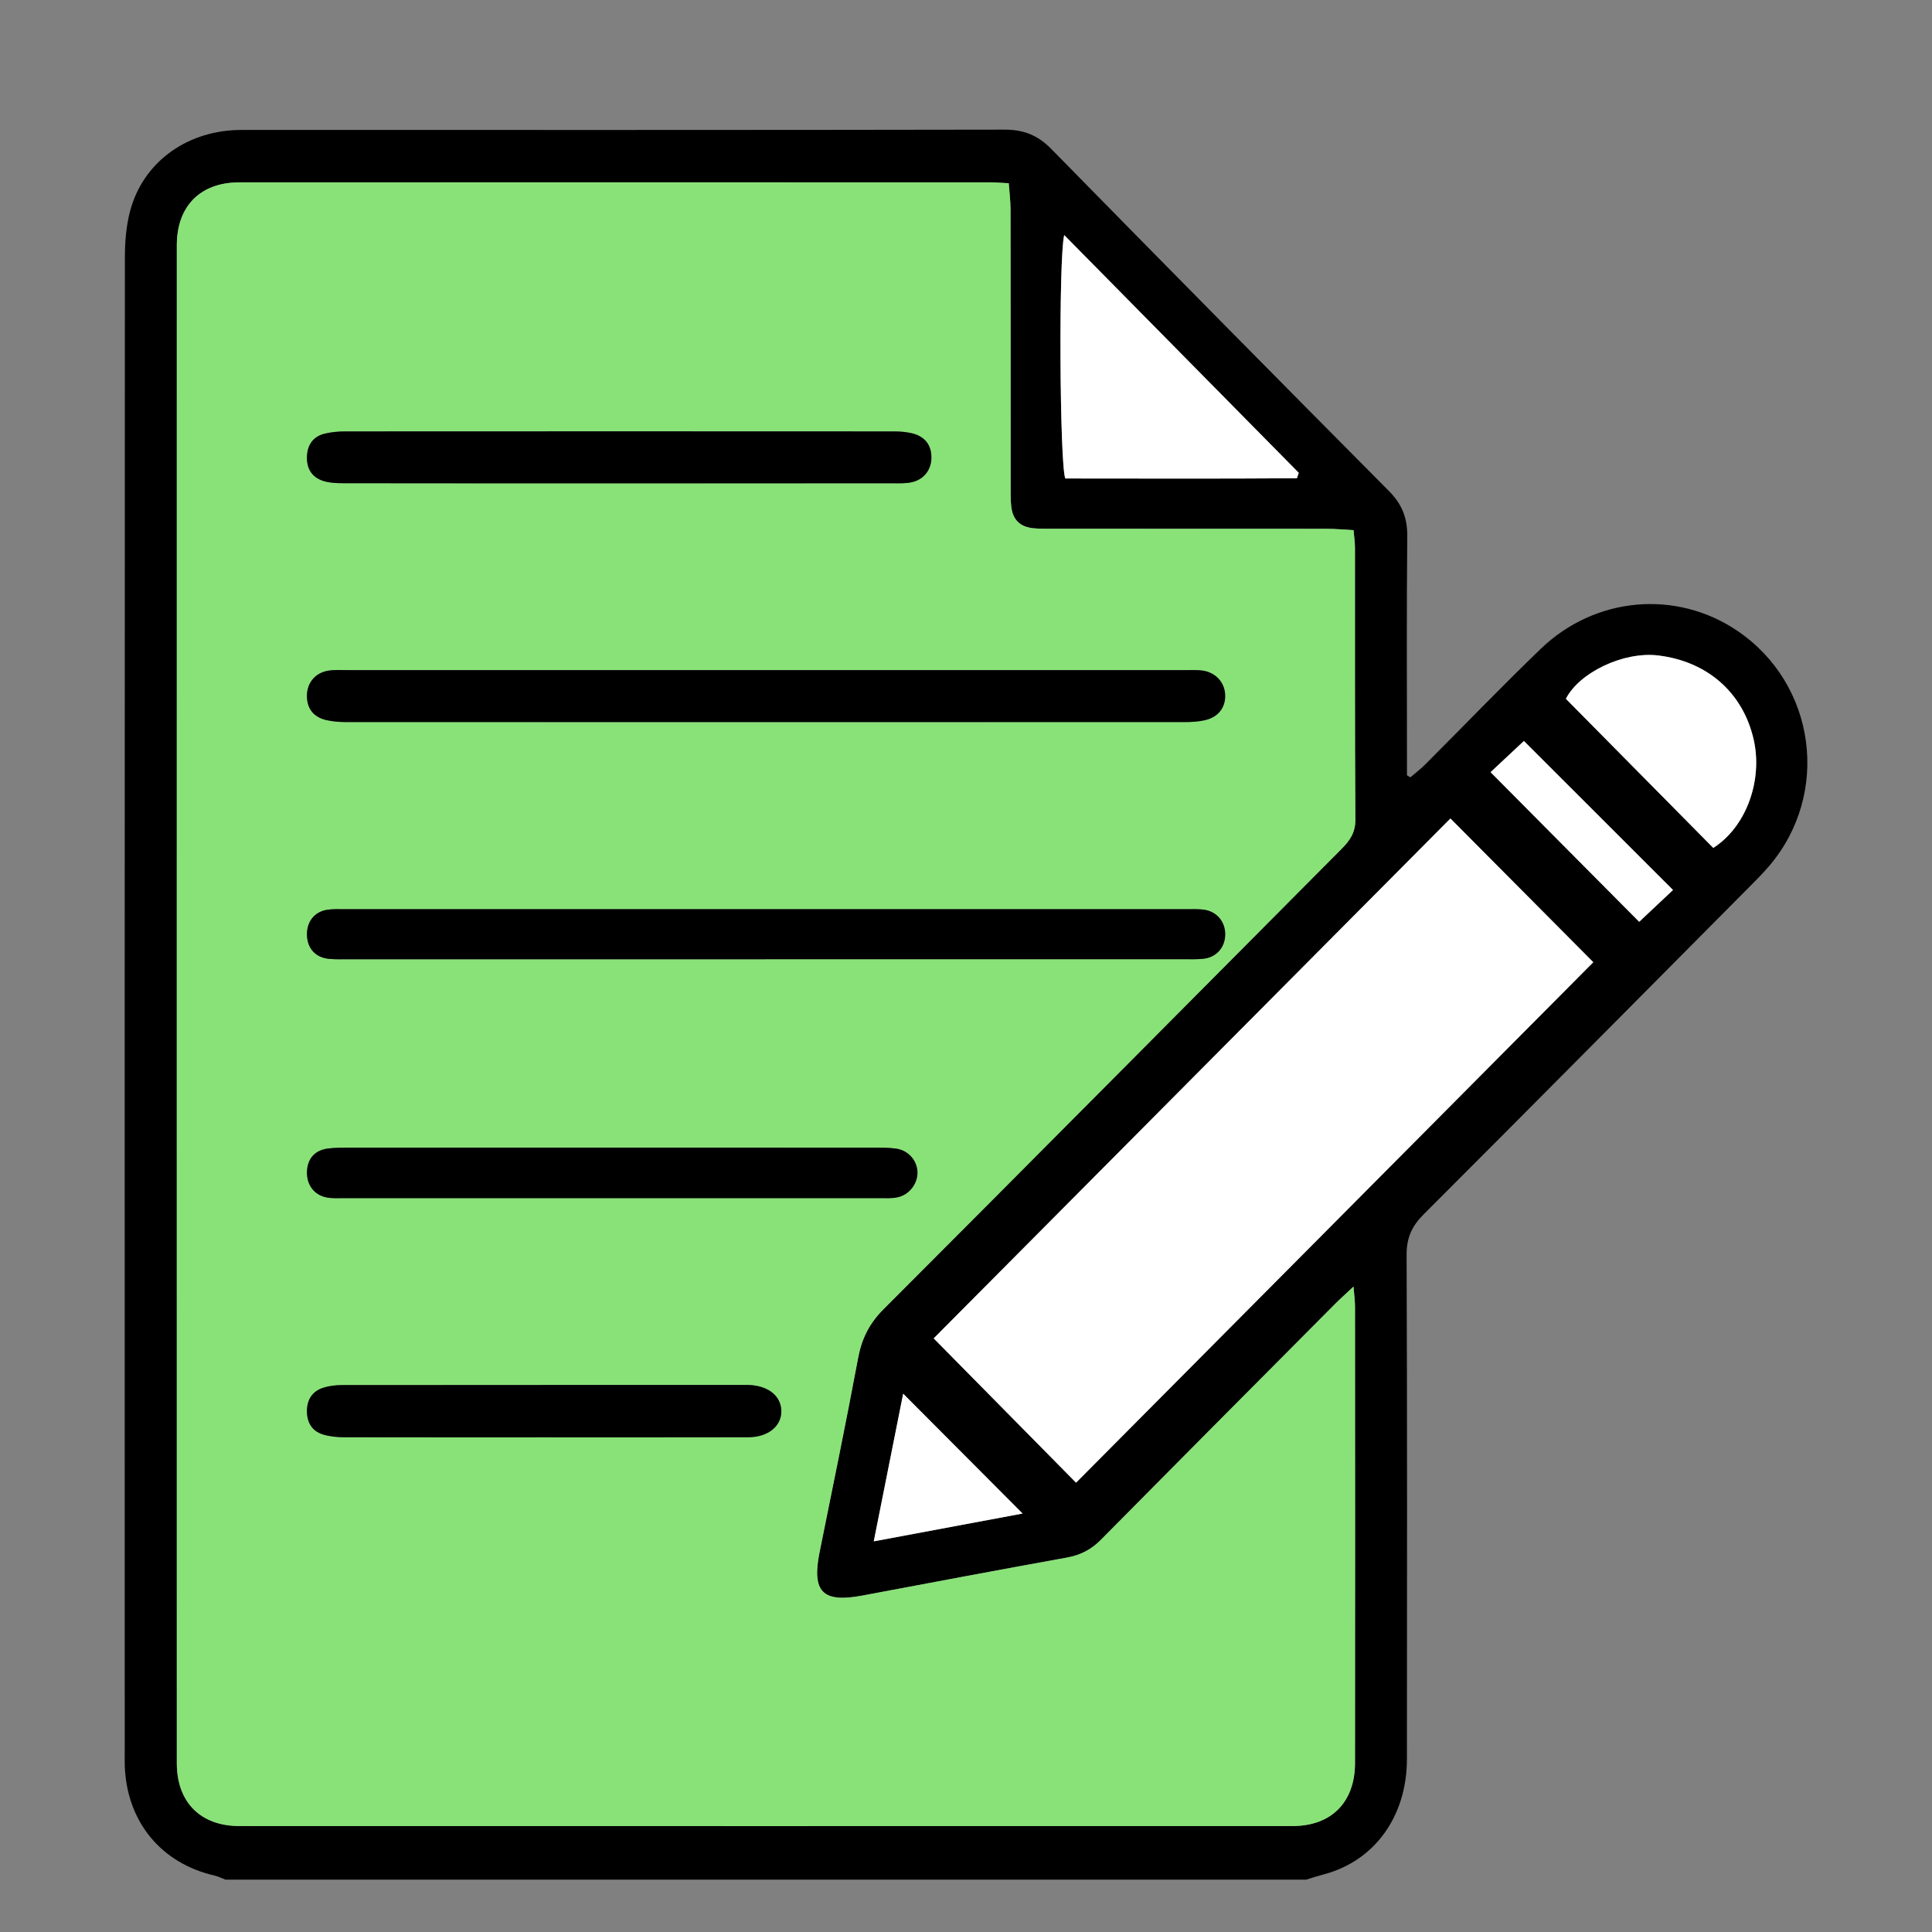
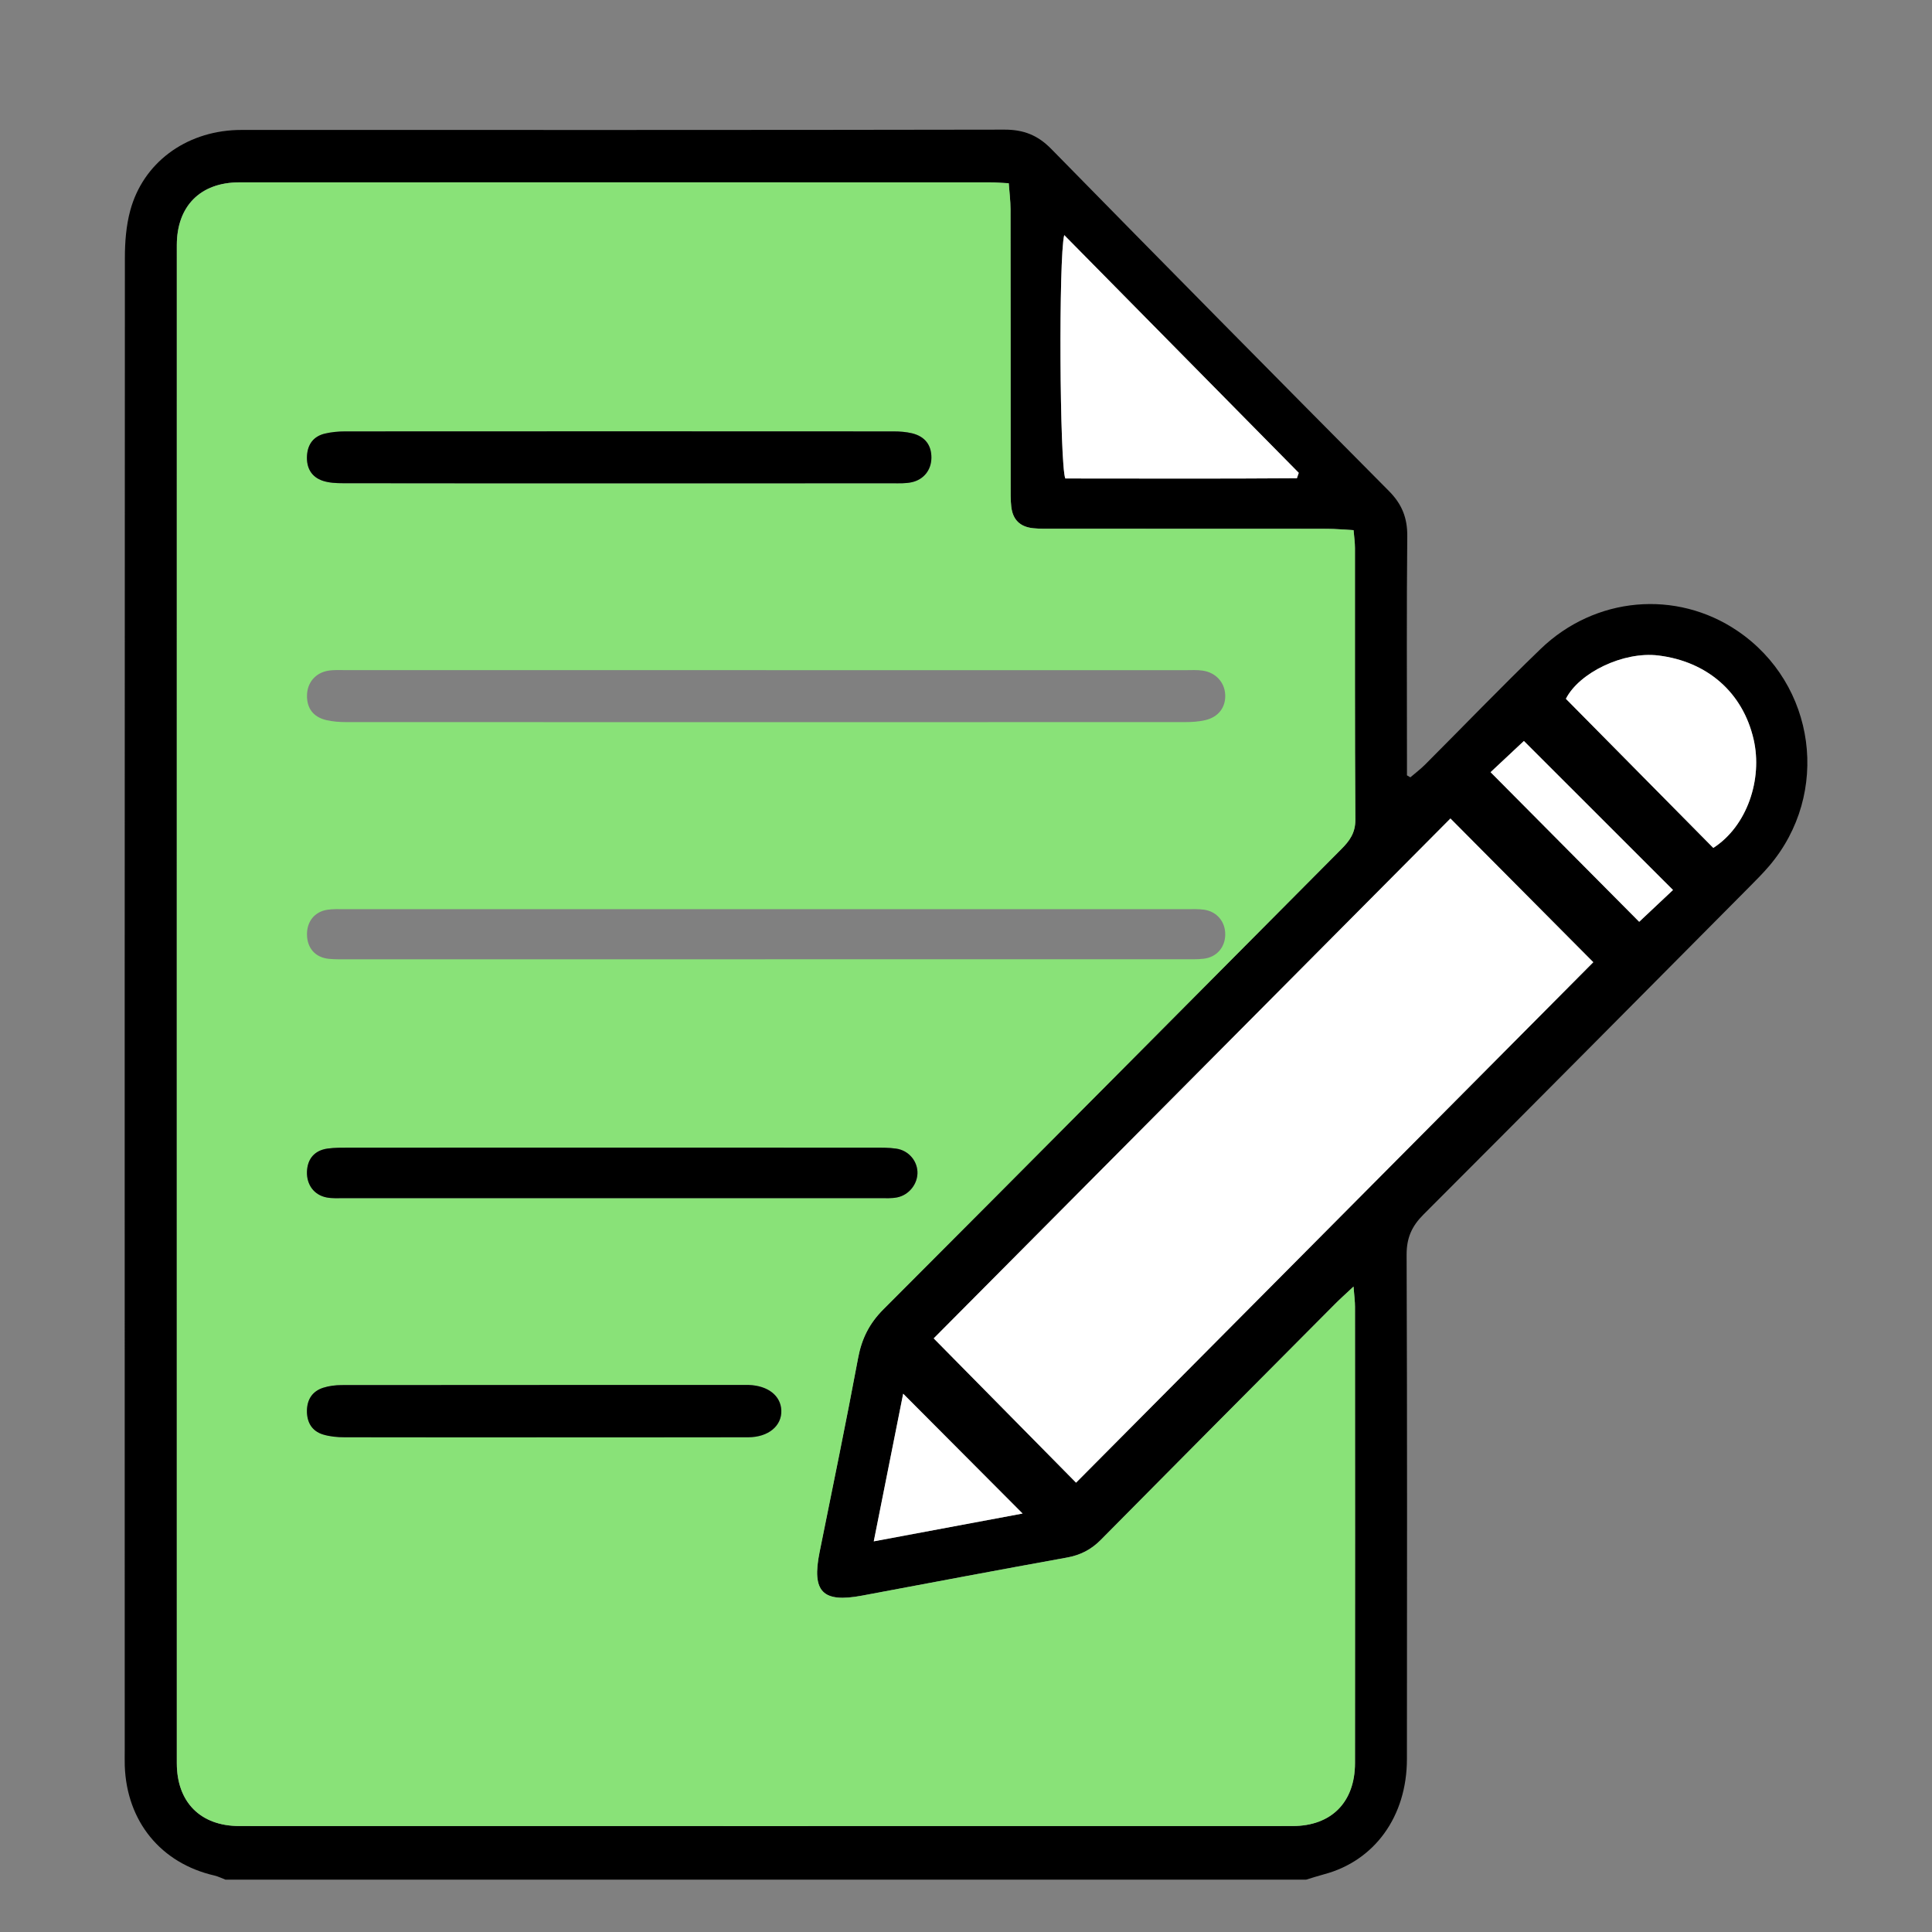
<svg xmlns="http://www.w3.org/2000/svg" width="50" height="50" viewBox="0 0 50 50" fill="none">
  <rect x="0" y="0" width="50" height="50" fill="#808080" stroke="none" />
  <path d="M5.835 48.645C5.74 48.609 5.648 48.562 5.551 48.539C4.164 48.221 3.28 47.141 3.229 45.699C3.225 45.566 3.228 45.434 3.228 45.3C3.226 32.423 3.226 19.547 3.232 6.67C3.232 6.261 3.265 5.839 3.371 5.447C3.704 4.217 4.793 3.413 6.123 3.365C6.24 3.36 6.357 3.363 6.474 3.363C12.982 3.363 19.491 3.367 25.999 3.355C26.49 3.355 26.855 3.497 27.204 3.852C30.107 6.812 33.021 9.763 35.943 12.705C36.281 13.044 36.425 13.401 36.42 13.88C36.401 15.768 36.412 17.655 36.412 19.543C36.412 19.717 36.412 19.892 36.412 20.066C36.441 20.082 36.471 20.1 36.5 20.117C36.625 20.01 36.758 19.91 36.875 19.794C37.872 18.796 38.852 17.778 39.868 16.798C41.281 15.434 43.382 15.255 44.965 16.327C46.999 17.705 47.383 20.539 45.786 22.412C45.624 22.602 45.446 22.779 45.271 22.956C42.463 25.783 39.657 28.614 36.84 31.431C36.538 31.733 36.402 32.034 36.403 32.471C36.419 36.822 36.415 41.174 36.411 45.525C36.41 47.01 35.572 48.162 34.261 48.508C34.107 48.549 33.956 48.599 33.803 48.645H5.835ZM26.106 4.741C25.913 4.732 25.768 4.72 25.624 4.719C19.147 4.718 12.669 4.717 6.191 4.719C5.186 4.719 4.575 5.332 4.575 6.344C4.573 19.44 4.573 32.535 4.575 45.63C4.575 46.64 5.188 47.257 6.192 47.257C15.278 47.258 24.365 47.258 33.451 47.257C34.452 47.257 35.064 46.64 35.066 45.628C35.07 41.691 35.067 37.753 35.066 33.815C35.066 33.678 35.046 33.54 35.028 33.295C34.815 33.494 34.677 33.617 34.547 33.748C32.526 35.781 30.503 37.812 28.488 39.851C28.238 40.103 27.961 40.245 27.613 40.308C25.842 40.628 24.074 40.963 22.305 41.294C21.284 41.486 21.001 41.193 21.209 40.166C21.548 38.492 21.893 36.82 22.207 35.141C22.3 34.642 22.497 34.25 22.859 33.886C26.818 29.924 30.761 25.946 34.711 21.975C34.925 21.761 35.077 21.555 35.074 21.217C35.059 18.872 35.067 16.527 35.065 14.182C35.065 14.04 35.044 13.899 35.029 13.719C34.776 13.706 34.56 13.685 34.343 13.685C31.984 13.682 29.624 13.684 27.265 13.683C27.089 13.683 26.912 13.687 26.737 13.67C26.395 13.634 26.207 13.449 26.169 13.107C26.15 12.932 26.153 12.754 26.153 12.577C26.152 10.188 26.153 7.799 26.151 5.41C26.151 5.195 26.122 4.979 26.105 4.739L26.106 4.741ZM27.848 38.371C32.333 33.859 36.812 29.352 41.234 24.902C40.024 23.684 38.755 22.407 37.537 21.182C33.096 25.65 28.615 30.159 24.164 34.637C25.386 35.875 26.651 37.158 27.848 38.371V38.371ZM27.541 6.085C27.395 6.66 27.424 12.009 27.569 12.383C29.554 12.383 31.559 12.392 33.564 12.377C33.58 12.33 33.596 12.284 33.611 12.237C31.606 10.204 29.6 8.171 27.542 6.084L27.541 6.085ZM44.341 21.944C45.215 21.381 45.621 20.167 45.384 19.137C45.106 17.922 44.186 17.119 42.919 16.964C42.011 16.853 40.868 17.411 40.526 18.085C41.806 19.379 43.07 20.659 44.34 21.944H44.341ZM26.465 39.17C25.409 38.112 24.403 37.102 23.374 36.069C23.132 37.28 22.883 38.533 22.613 39.89C23.977 39.635 25.229 39.401 26.466 39.17L26.465 39.17ZM39.438 19.177C39.154 19.443 38.837 19.738 38.576 19.984C39.883 21.301 41.159 22.585 42.422 23.856C42.692 23.602 43.008 23.305 43.297 23.034C41.998 21.735 40.726 20.465 39.438 19.177H39.438Z" fill="black" />
  <path d="M26.107 4.741C26.124 4.981 26.152 5.197 26.153 5.412C26.157 7.801 26.155 10.19 26.156 12.579C26.156 12.755 26.152 12.933 26.172 13.109C26.209 13.45 26.398 13.636 26.74 13.671C26.914 13.689 27.091 13.684 27.267 13.684C29.626 13.684 31.986 13.684 34.345 13.686C34.561 13.686 34.777 13.708 35.031 13.721C35.046 13.901 35.067 14.043 35.067 14.184C35.069 16.528 35.062 18.874 35.077 21.218C35.079 21.556 34.927 21.762 34.714 21.976C30.764 25.947 26.82 29.925 22.861 33.888C22.498 34.252 22.303 34.644 22.209 35.143C21.895 36.821 21.55 38.494 21.212 40.168C21.005 41.195 21.287 41.487 22.307 41.296C24.076 40.964 25.845 40.63 27.616 40.31C27.963 40.247 28.241 40.104 28.49 39.852C30.506 37.814 32.528 35.782 34.55 33.75C34.68 33.619 34.818 33.496 35.03 33.297C35.049 33.541 35.068 33.68 35.068 33.817C35.07 37.754 35.072 41.692 35.068 45.629C35.067 46.642 34.456 47.258 33.453 47.258C24.367 47.26 15.281 47.26 6.195 47.258C5.19 47.258 4.578 46.642 4.577 45.632C4.576 32.537 4.576 19.441 4.577 6.346C4.577 5.334 5.188 4.72 6.194 4.72C12.671 4.718 19.149 4.719 25.627 4.72C25.771 4.72 25.915 4.733 26.108 4.743L26.107 4.741ZM19.831 17.343C16.214 17.343 12.596 17.343 8.979 17.343C8.817 17.343 8.653 17.332 8.497 17.357C8.161 17.412 7.949 17.669 7.945 18C7.941 18.329 8.106 18.555 8.44 18.635C8.609 18.675 8.787 18.688 8.962 18.688C16.197 18.69 23.433 18.69 30.667 18.688C30.841 18.688 31.02 18.677 31.189 18.638C31.536 18.559 31.725 18.302 31.708 17.973C31.691 17.654 31.46 17.403 31.122 17.355C30.979 17.334 30.83 17.344 30.684 17.344C27.066 17.344 23.448 17.344 19.831 17.344L19.831 17.343ZM19.806 24.825C23.411 24.825 27.017 24.825 30.622 24.825C30.797 24.825 30.975 24.832 31.149 24.812C31.486 24.774 31.707 24.518 31.709 24.185C31.712 23.855 31.494 23.59 31.161 23.543C31.017 23.523 30.869 23.529 30.722 23.529C23.453 23.529 16.184 23.529 8.914 23.529C8.768 23.529 8.619 23.523 8.475 23.544C8.14 23.594 7.938 23.851 7.945 24.195C7.952 24.54 8.16 24.778 8.506 24.814C8.681 24.832 8.858 24.826 9.033 24.826C12.624 24.826 16.215 24.826 19.805 24.826L19.806 24.825ZM16.041 12.509C18.399 12.509 20.759 12.509 23.117 12.508C23.277 12.508 23.443 12.515 23.597 12.48C23.915 12.41 24.104 12.158 24.107 11.847C24.11 11.522 23.943 11.297 23.607 11.215C23.453 11.177 23.289 11.165 23.128 11.165C18.397 11.163 13.665 11.163 8.933 11.165C8.759 11.165 8.581 11.183 8.412 11.222C8.121 11.29 7.966 11.492 7.947 11.791C7.928 12.106 8.059 12.345 8.36 12.445C8.522 12.498 8.704 12.506 8.877 12.506C11.265 12.51 13.653 12.509 16.041 12.509ZM15.814 29.7C13.559 29.7 11.304 29.7 9.049 29.701C8.859 29.701 8.667 29.698 8.479 29.725C8.143 29.771 7.959 29.99 7.947 30.322C7.934 30.661 8.132 30.93 8.46 30.991C8.602 31.018 8.752 31.008 8.898 31.008C13.525 31.008 18.153 31.008 22.779 31.008C22.926 31.008 23.076 31.017 23.217 30.989C23.535 30.928 23.762 30.627 23.745 30.319C23.729 30.024 23.504 29.769 23.193 29.726C23.005 29.699 22.813 29.702 22.623 29.701C20.354 29.699 18.084 29.7 15.815 29.7H15.814ZM14.056 37.197C15.827 37.197 17.598 37.201 19.369 37.196C19.889 37.194 20.235 36.901 20.223 36.504C20.21 36.12 19.879 35.86 19.38 35.843C19.35 35.842 19.321 35.843 19.291 35.843C15.809 35.843 12.326 35.843 8.843 35.846C8.685 35.846 8.52 35.866 8.371 35.914C8.088 36.004 7.948 36.218 7.947 36.516C7.945 36.813 8.077 37.037 8.361 37.124C8.538 37.179 8.733 37.196 8.92 37.196C10.633 37.201 12.345 37.198 14.056 37.198V37.197Z" fill="#89E278" />
  <path d="M27.848 38.371C26.651 37.158 25.386 35.876 24.164 34.637C28.614 30.159 33.096 25.65 37.537 21.183C38.755 22.407 40.024 23.684 41.234 24.902C36.812 29.352 32.333 33.859 27.848 38.372V38.371Z" fill="white" />
  <path d="M27.543 6.085C29.601 8.171 31.607 10.204 33.612 12.237C33.596 12.284 33.58 12.33 33.564 12.377C31.559 12.392 29.555 12.383 27.57 12.383C27.424 12.009 27.395 6.66 27.542 6.086L27.543 6.085Z" fill="white" />
  <path d="M44.34 21.944C43.07 20.659 41.805 19.379 40.525 18.085C40.867 17.411 42.011 16.853 42.918 16.964C44.185 17.119 45.105 17.922 45.384 19.137C45.62 20.167 45.215 21.381 44.34 21.944H44.34Z" fill="white" />
  <path d="M26.466 39.17C25.23 39.402 23.977 39.635 22.613 39.89C22.884 38.534 23.133 37.281 23.374 36.069C24.404 37.102 25.41 38.112 26.465 39.171L26.466 39.17Z" fill="white" />
  <path d="M39.439 19.177C40.727 20.463 41.999 21.735 43.297 23.033C43.008 23.305 42.693 23.602 42.422 23.856C41.159 22.584 39.884 21.3 38.576 19.984C38.838 19.738 39.154 19.443 39.438 19.177H39.439Z" fill="white" />
-   <path d="M19.829 17.343C23.447 17.343 27.064 17.343 30.682 17.343C30.828 17.343 30.977 17.334 31.121 17.354C31.459 17.402 31.689 17.654 31.706 17.972C31.724 18.301 31.534 18.558 31.188 18.637C31.019 18.676 30.84 18.687 30.665 18.687C23.43 18.689 16.195 18.689 8.96 18.687C8.786 18.687 8.607 18.674 8.439 18.634C8.105 18.555 7.94 18.329 7.943 18C7.947 17.67 8.159 17.411 8.495 17.357C8.653 17.331 8.817 17.342 8.977 17.342C12.595 17.342 16.212 17.342 19.83 17.342L19.829 17.343Z" fill="black" />
-   <path d="M19.804 24.825C16.213 24.825 12.622 24.825 9.032 24.825C8.857 24.825 8.679 24.832 8.505 24.814C8.159 24.777 7.951 24.54 7.944 24.195C7.937 23.851 8.139 23.593 8.474 23.544C8.618 23.523 8.767 23.529 8.913 23.529C16.183 23.529 23.451 23.529 30.721 23.529C30.867 23.529 31.016 23.523 31.16 23.543C31.493 23.591 31.711 23.855 31.708 24.185C31.705 24.517 31.483 24.774 31.148 24.812C30.974 24.831 30.796 24.824 30.621 24.824C27.015 24.824 23.41 24.824 19.805 24.824L19.804 24.825Z" fill="black" />
  <path d="M16.039 12.508C13.651 12.508 11.263 12.509 8.875 12.505C8.702 12.505 8.52 12.497 8.358 12.444C8.056 12.345 7.926 12.105 7.945 11.791C7.964 11.492 8.118 11.29 8.41 11.221C8.579 11.181 8.757 11.165 8.931 11.165C13.662 11.162 18.394 11.162 23.126 11.165C23.286 11.165 23.45 11.177 23.605 11.214C23.94 11.297 24.107 11.521 24.104 11.847C24.102 12.158 23.911 12.41 23.595 12.48C23.441 12.514 23.275 12.507 23.115 12.507C20.756 12.509 18.397 12.508 16.039 12.508Z" fill="black" />
  <path d="M15.812 29.7C18.081 29.7 20.351 29.7 22.621 29.701C22.811 29.701 23.003 29.699 23.19 29.726C23.501 29.769 23.727 30.024 23.743 30.319C23.759 30.627 23.532 30.927 23.215 30.989C23.073 31.017 22.923 31.008 22.777 31.008C18.15 31.008 13.522 31.008 8.896 31.008C8.749 31.008 8.6 31.017 8.458 30.991C8.129 30.93 7.932 30.661 7.944 30.322C7.956 29.99 8.141 29.772 8.476 29.725C8.664 29.699 8.856 29.702 9.046 29.701C11.302 29.699 13.556 29.7 15.811 29.7H15.812Z" fill="black" />
  <path d="M14.053 37.198C12.341 37.198 10.629 37.2 8.917 37.196C8.73 37.196 8.536 37.178 8.358 37.124C8.074 37.036 7.942 36.813 7.943 36.516C7.945 36.218 8.084 36.004 8.367 35.914C8.517 35.866 8.682 35.847 8.84 35.846C12.322 35.843 15.805 35.843 19.288 35.843C19.317 35.843 19.346 35.843 19.376 35.843C19.875 35.86 20.206 36.12 20.22 36.504C20.233 36.901 19.886 37.194 19.366 37.196C17.595 37.201 15.825 37.197 14.053 37.198Z" fill="black" />
</svg>